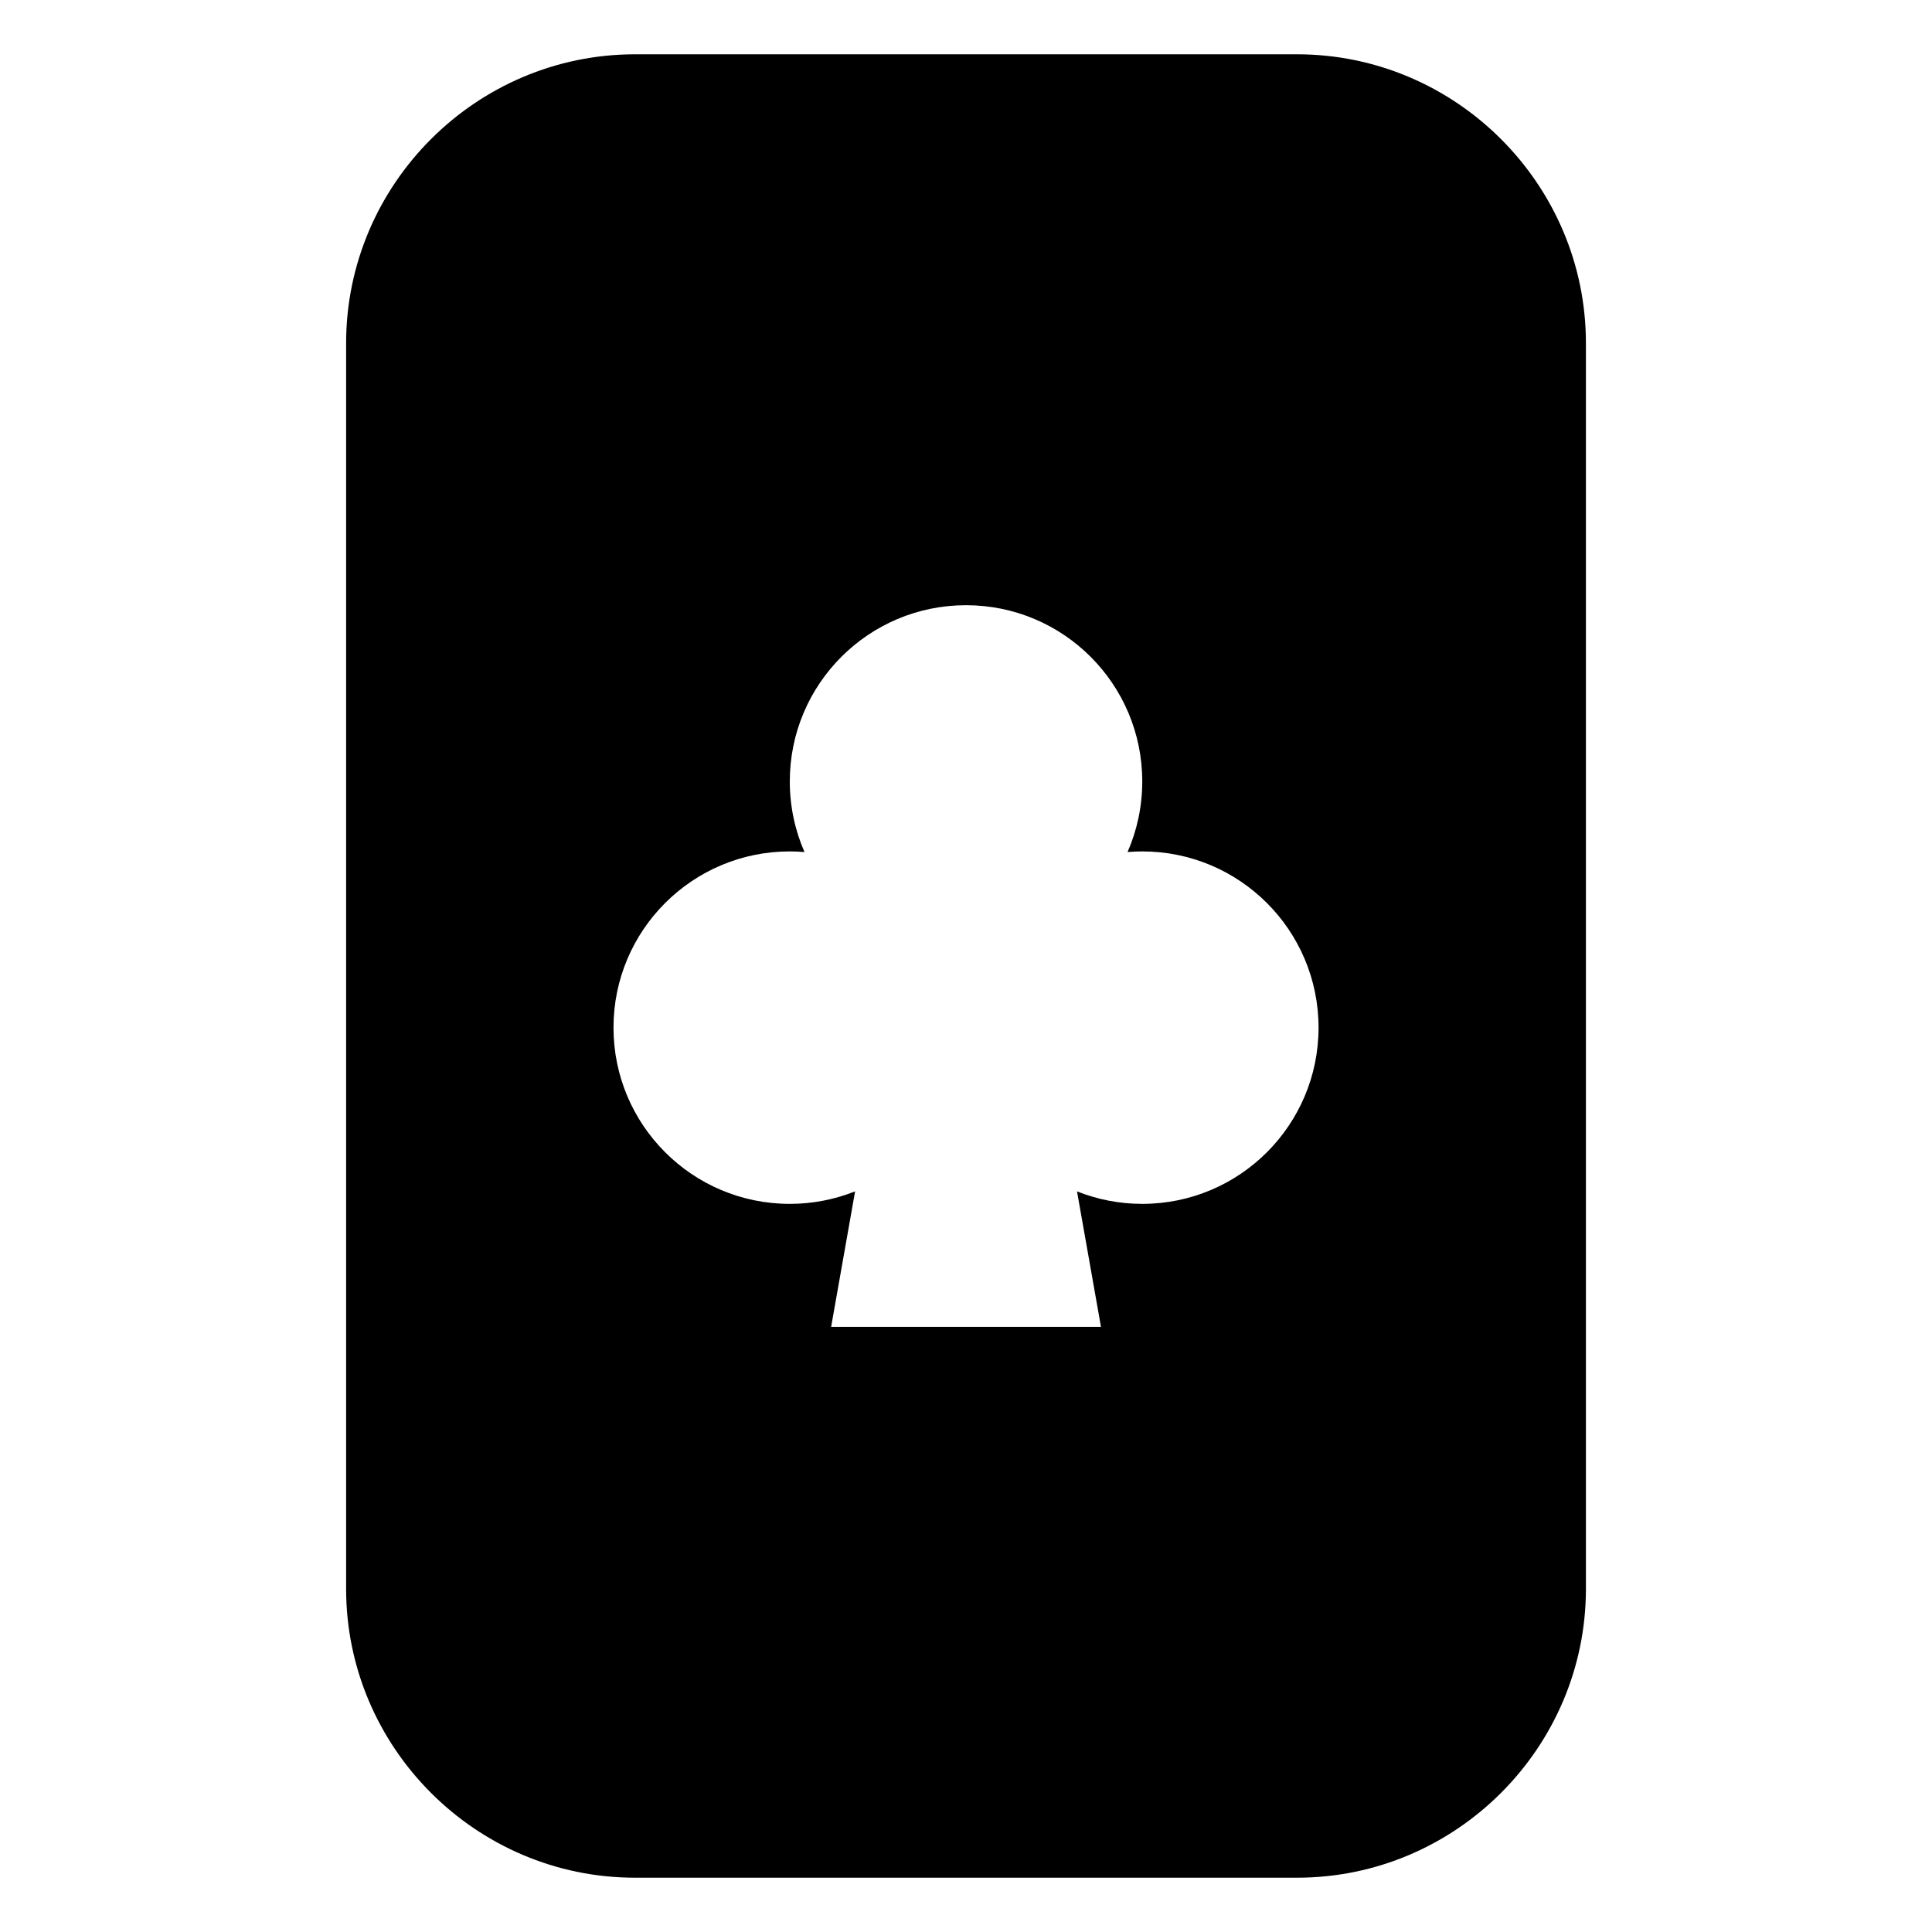
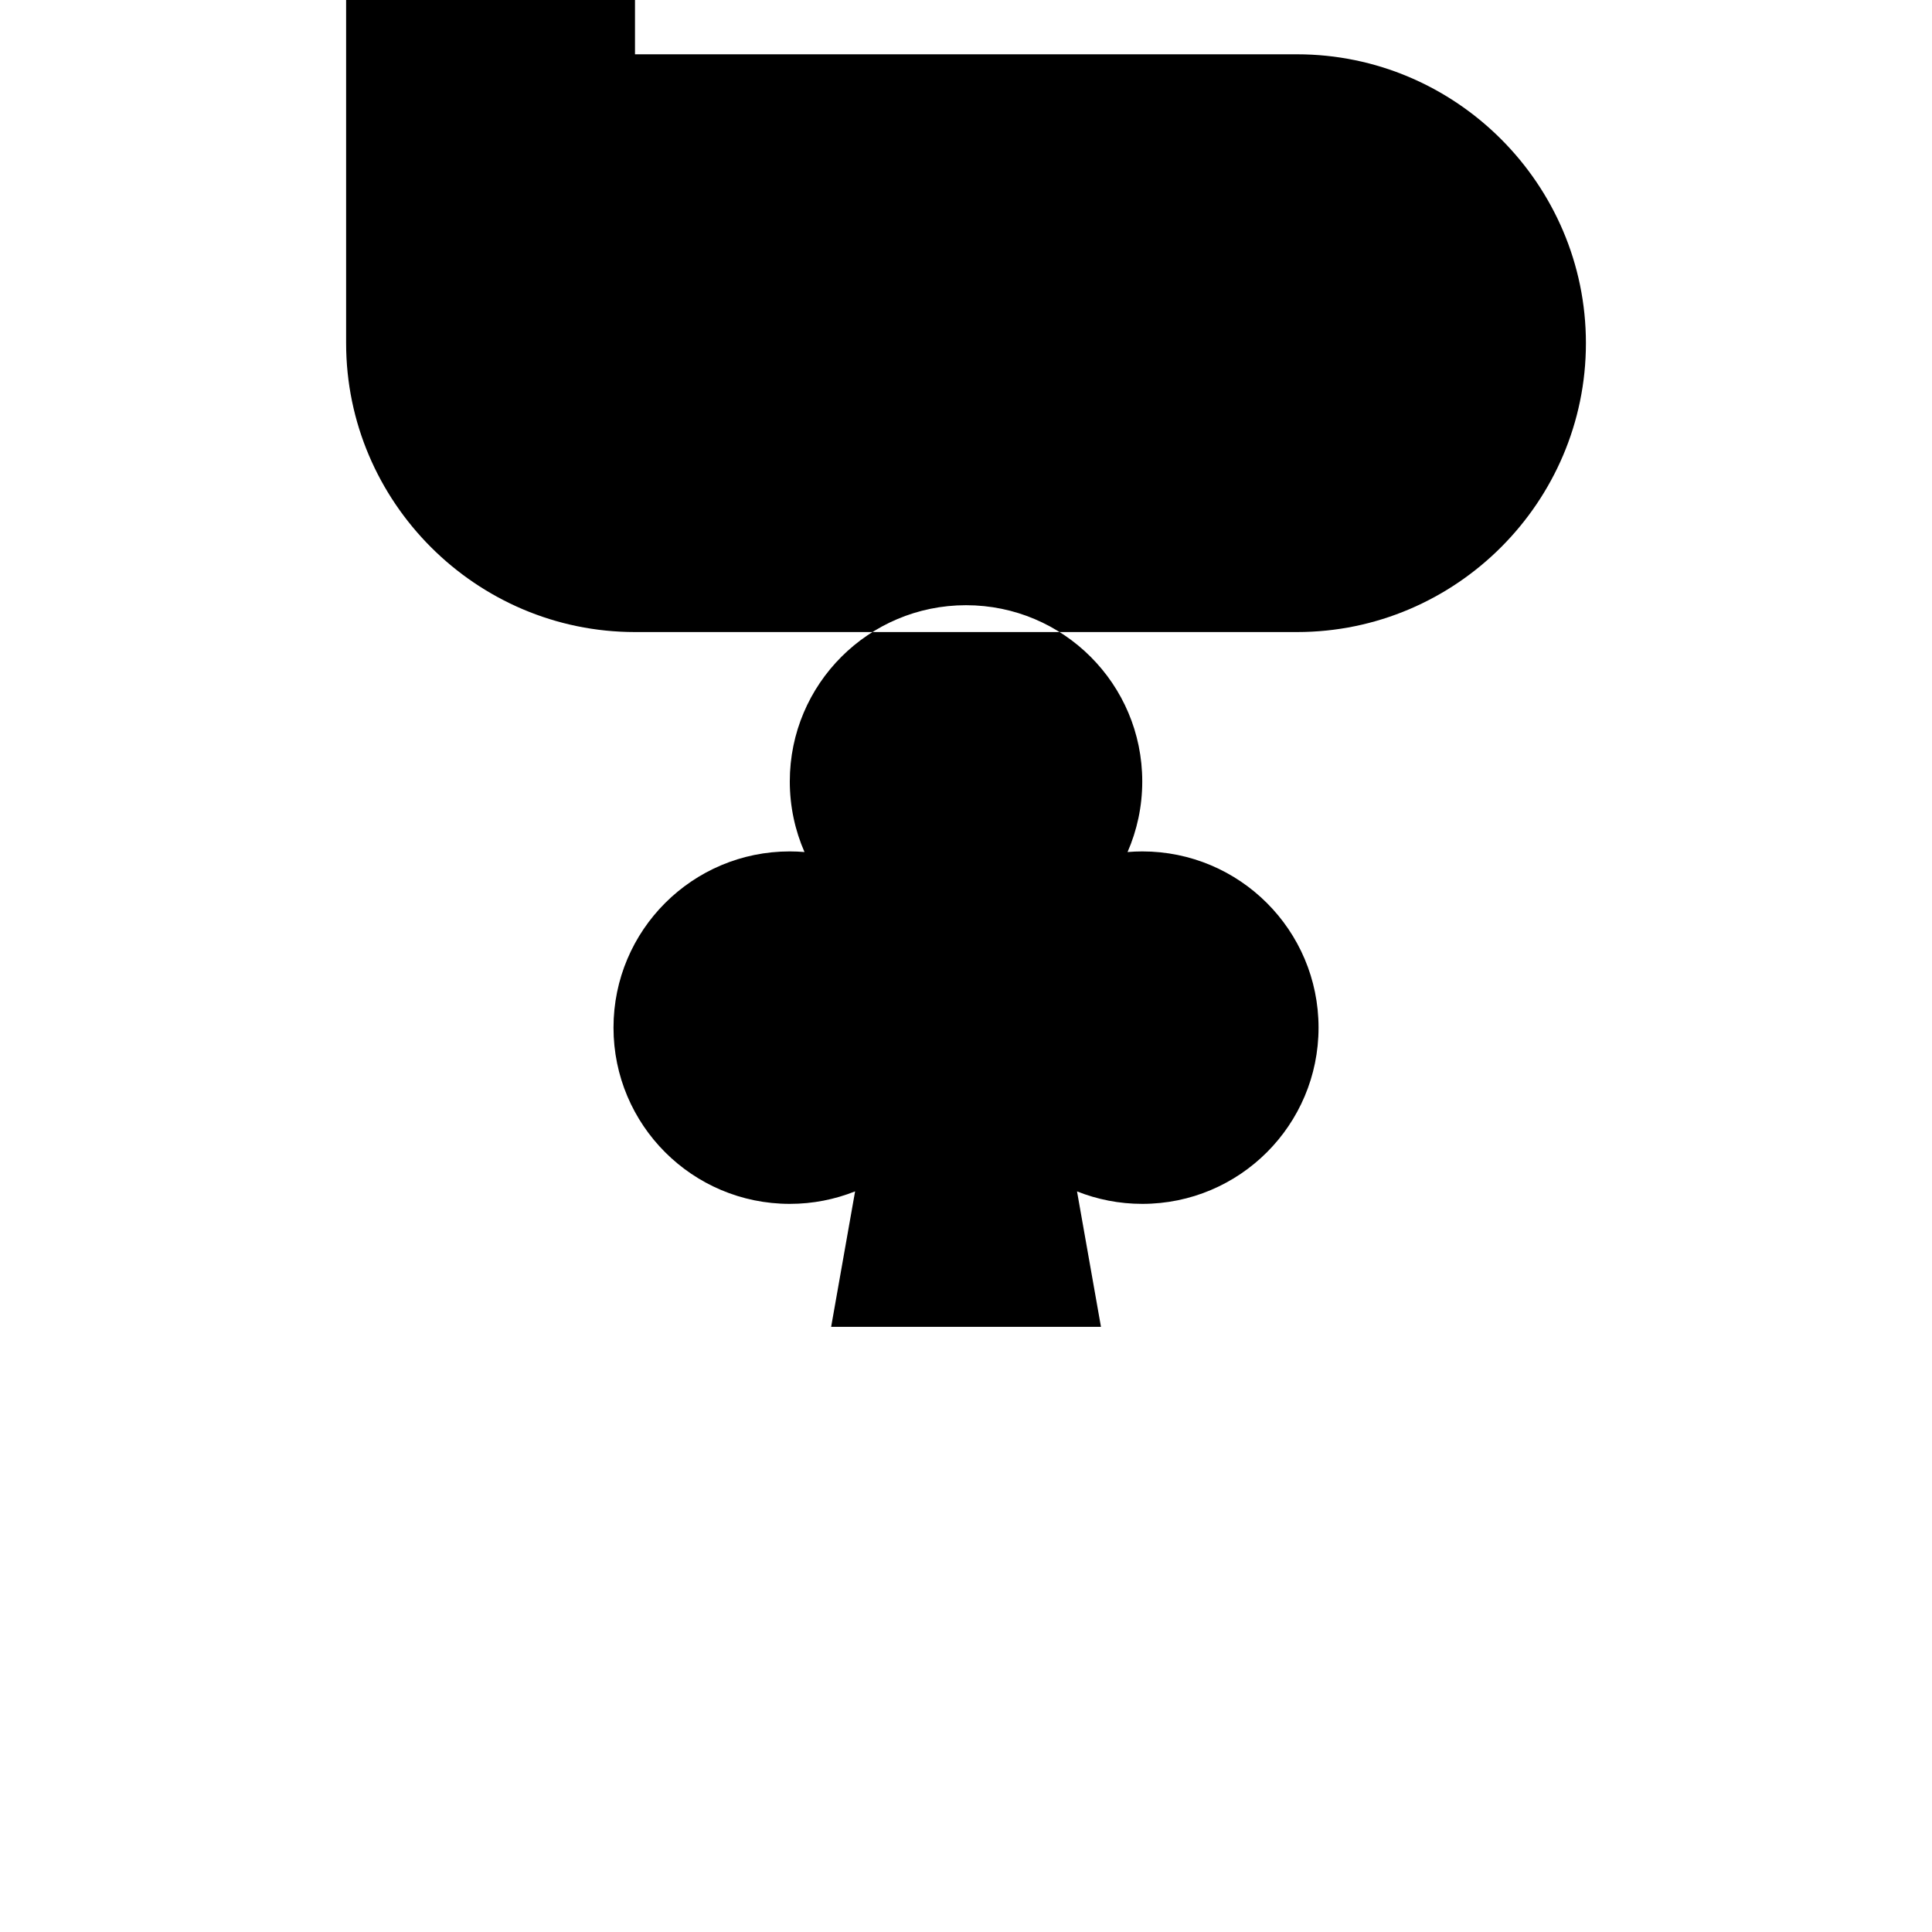
<svg xmlns="http://www.w3.org/2000/svg" fill="#000000" width="800px" height="800px" version="1.1" viewBox="144 144 512 512">
-   <path d="m312.28 158.39h175.45c42.109 0 76.555 34.445 76.555 76.555v330.11c0 42.109-34.445 76.555-76.555 76.555h-175.45c-42.109 0-76.555-34.445-76.555-76.555v-330.11c0-42.109 34.445-76.555 76.555-76.555zm58.312 301.34c-5.352 2.133-11.184 3.309-17.289 3.309-25.801 0-46.719-20.902-46.719-46.703s20.918-46.703 46.719-46.703c1.316 0 2.613 0.059 3.898 0.168-2.508-5.727-3.898-12.062-3.898-18.711 0-25.801 20.902-46.703 46.703-46.703 25.801 0 46.703 20.902 46.703 46.703 0 6.648-1.391 12.984-3.898 18.711 1.285-0.105 2.586-0.168 3.898-0.168 25.801 0 46.719 20.902 46.719 46.703s-20.918 46.703-46.719 46.703c-6.106 0-11.957-1.18-17.289-3.309l6.348 35.898h-71.508l6.348-35.898z" fill-rule="evenodd" />
+   <path d="m312.28 158.39h175.45c42.109 0 76.555 34.445 76.555 76.555c0 42.109-34.445 76.555-76.555 76.555h-175.45c-42.109 0-76.555-34.445-76.555-76.555v-330.11c0-42.109 34.445-76.555 76.555-76.555zm58.312 301.34c-5.352 2.133-11.184 3.309-17.289 3.309-25.801 0-46.719-20.902-46.719-46.703s20.918-46.703 46.719-46.703c1.316 0 2.613 0.059 3.898 0.168-2.508-5.727-3.898-12.062-3.898-18.711 0-25.801 20.902-46.703 46.703-46.703 25.801 0 46.703 20.902 46.703 46.703 0 6.648-1.391 12.984-3.898 18.711 1.285-0.105 2.586-0.168 3.898-0.168 25.801 0 46.719 20.902 46.719 46.703s-20.918 46.703-46.719 46.703c-6.106 0-11.957-1.18-17.289-3.309l6.348 35.898h-71.508l6.348-35.898z" fill-rule="evenodd" />
</svg>